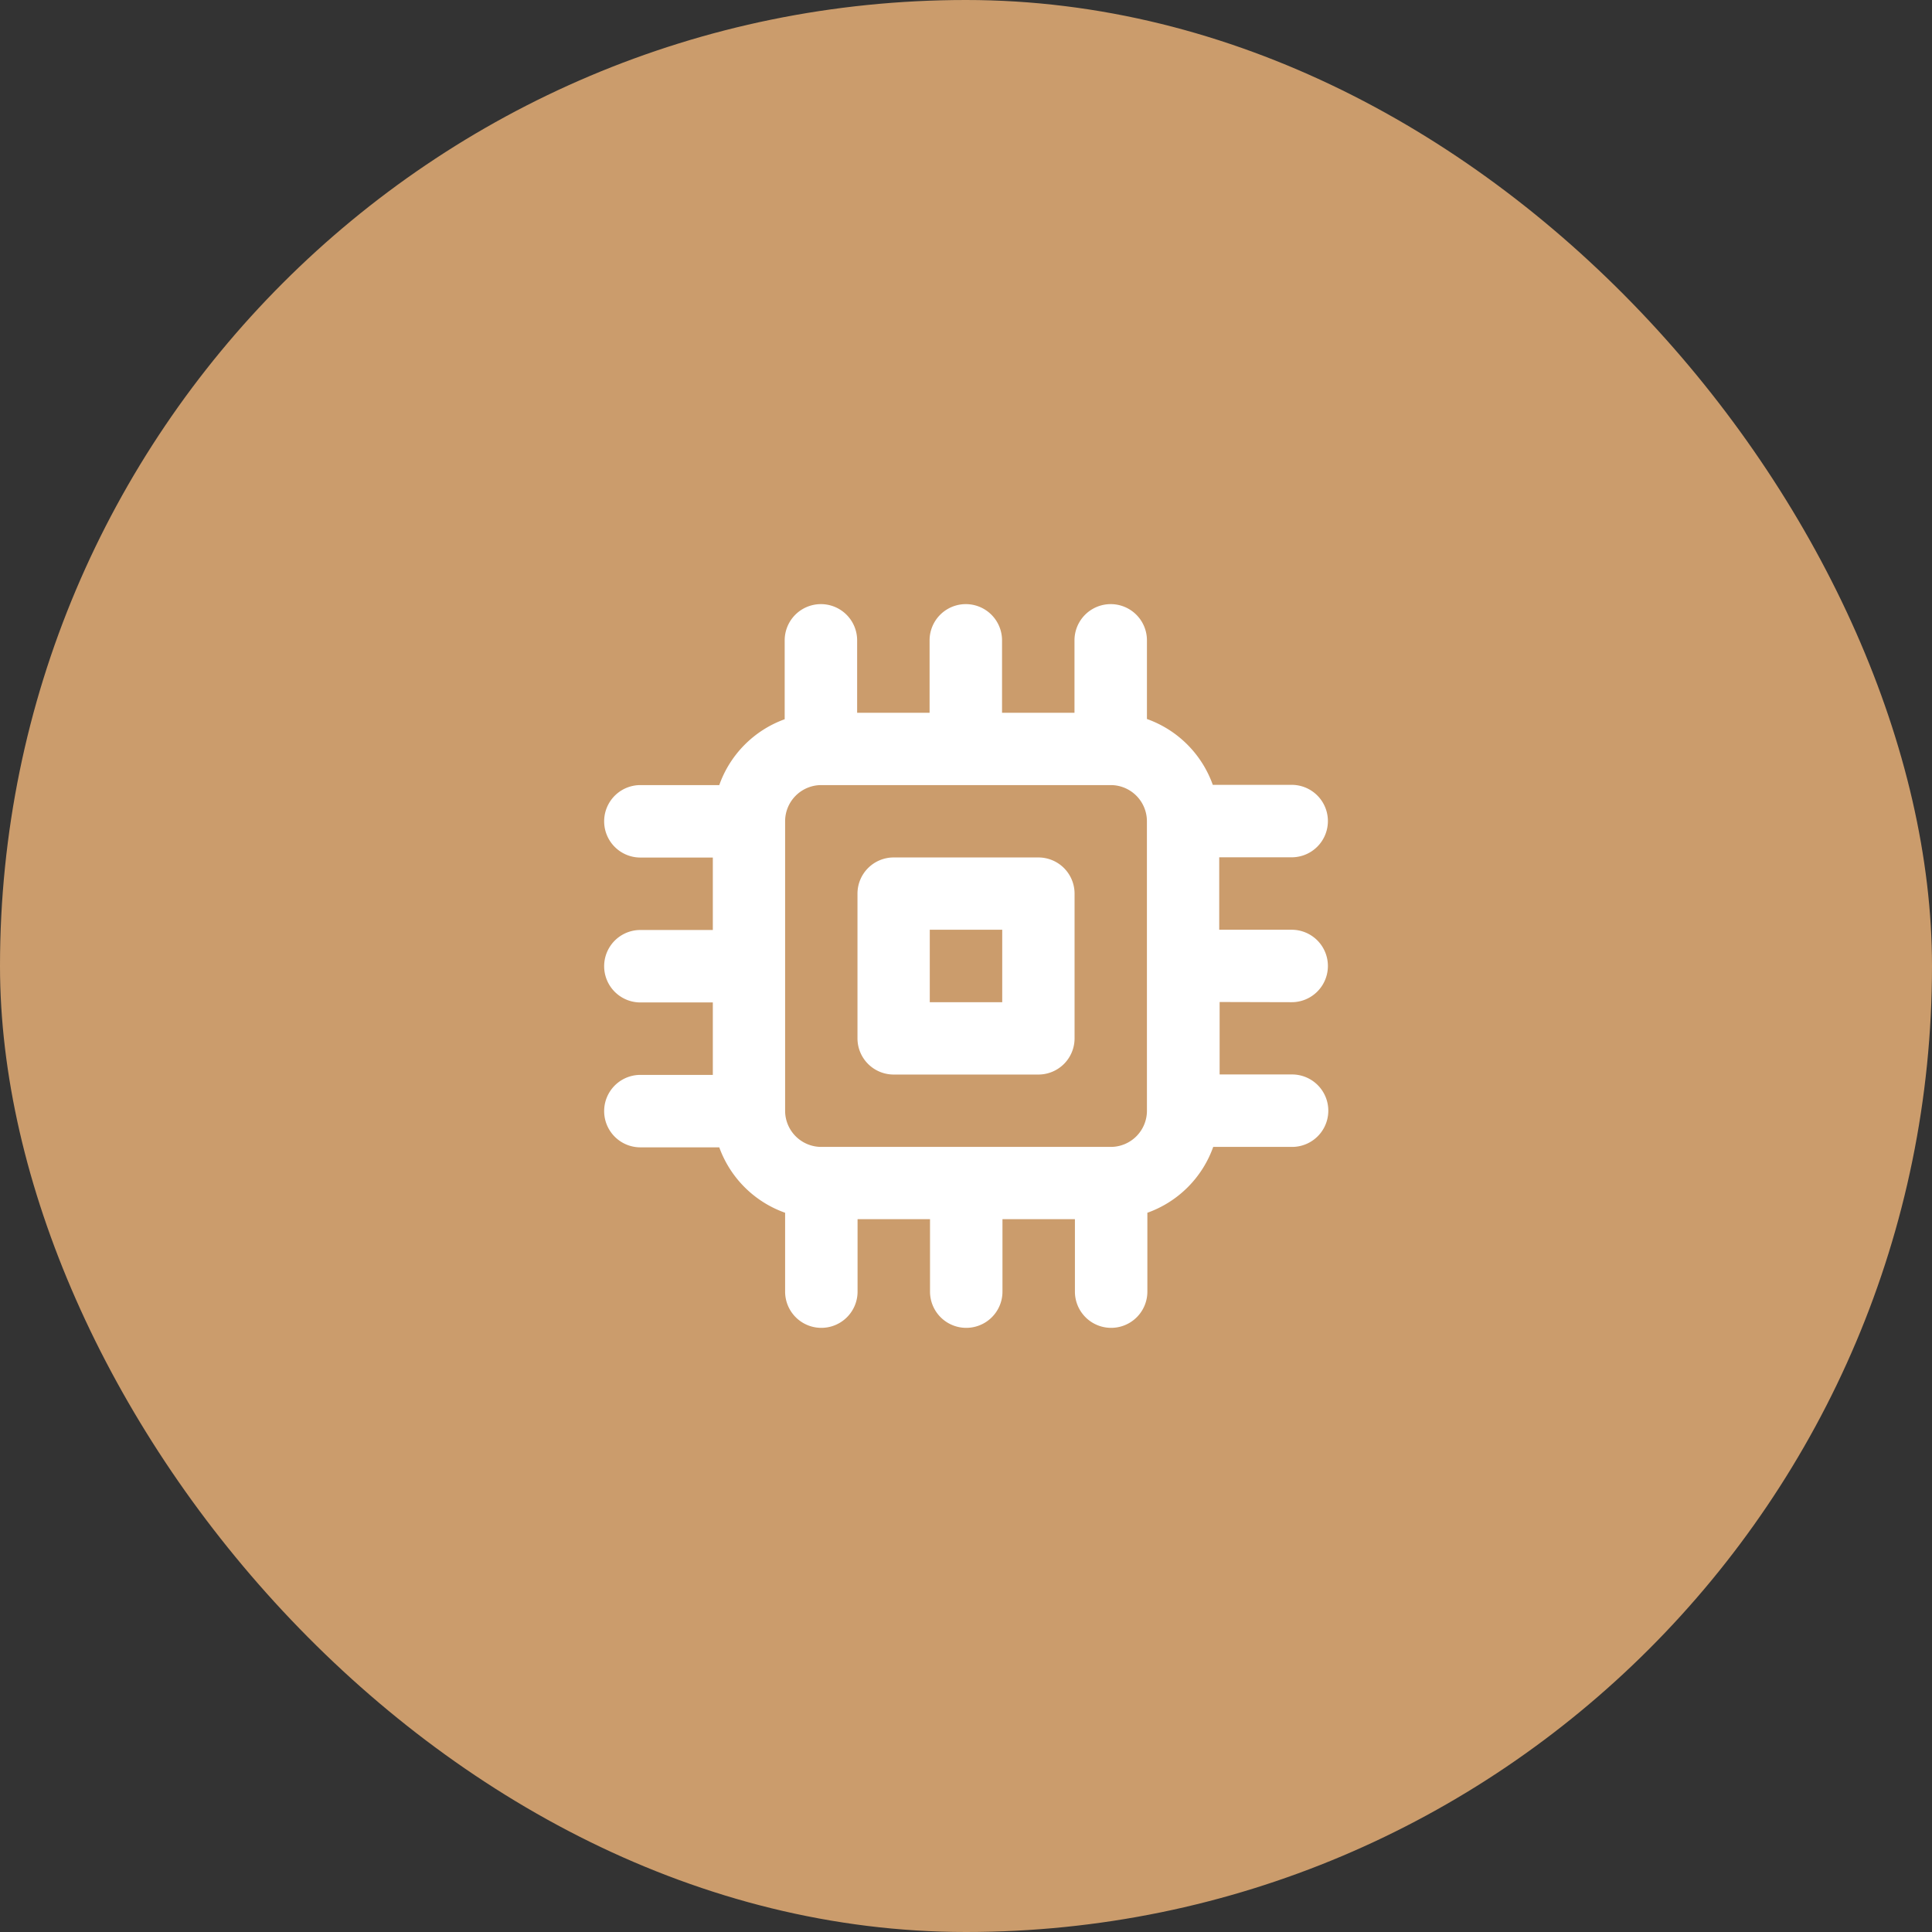
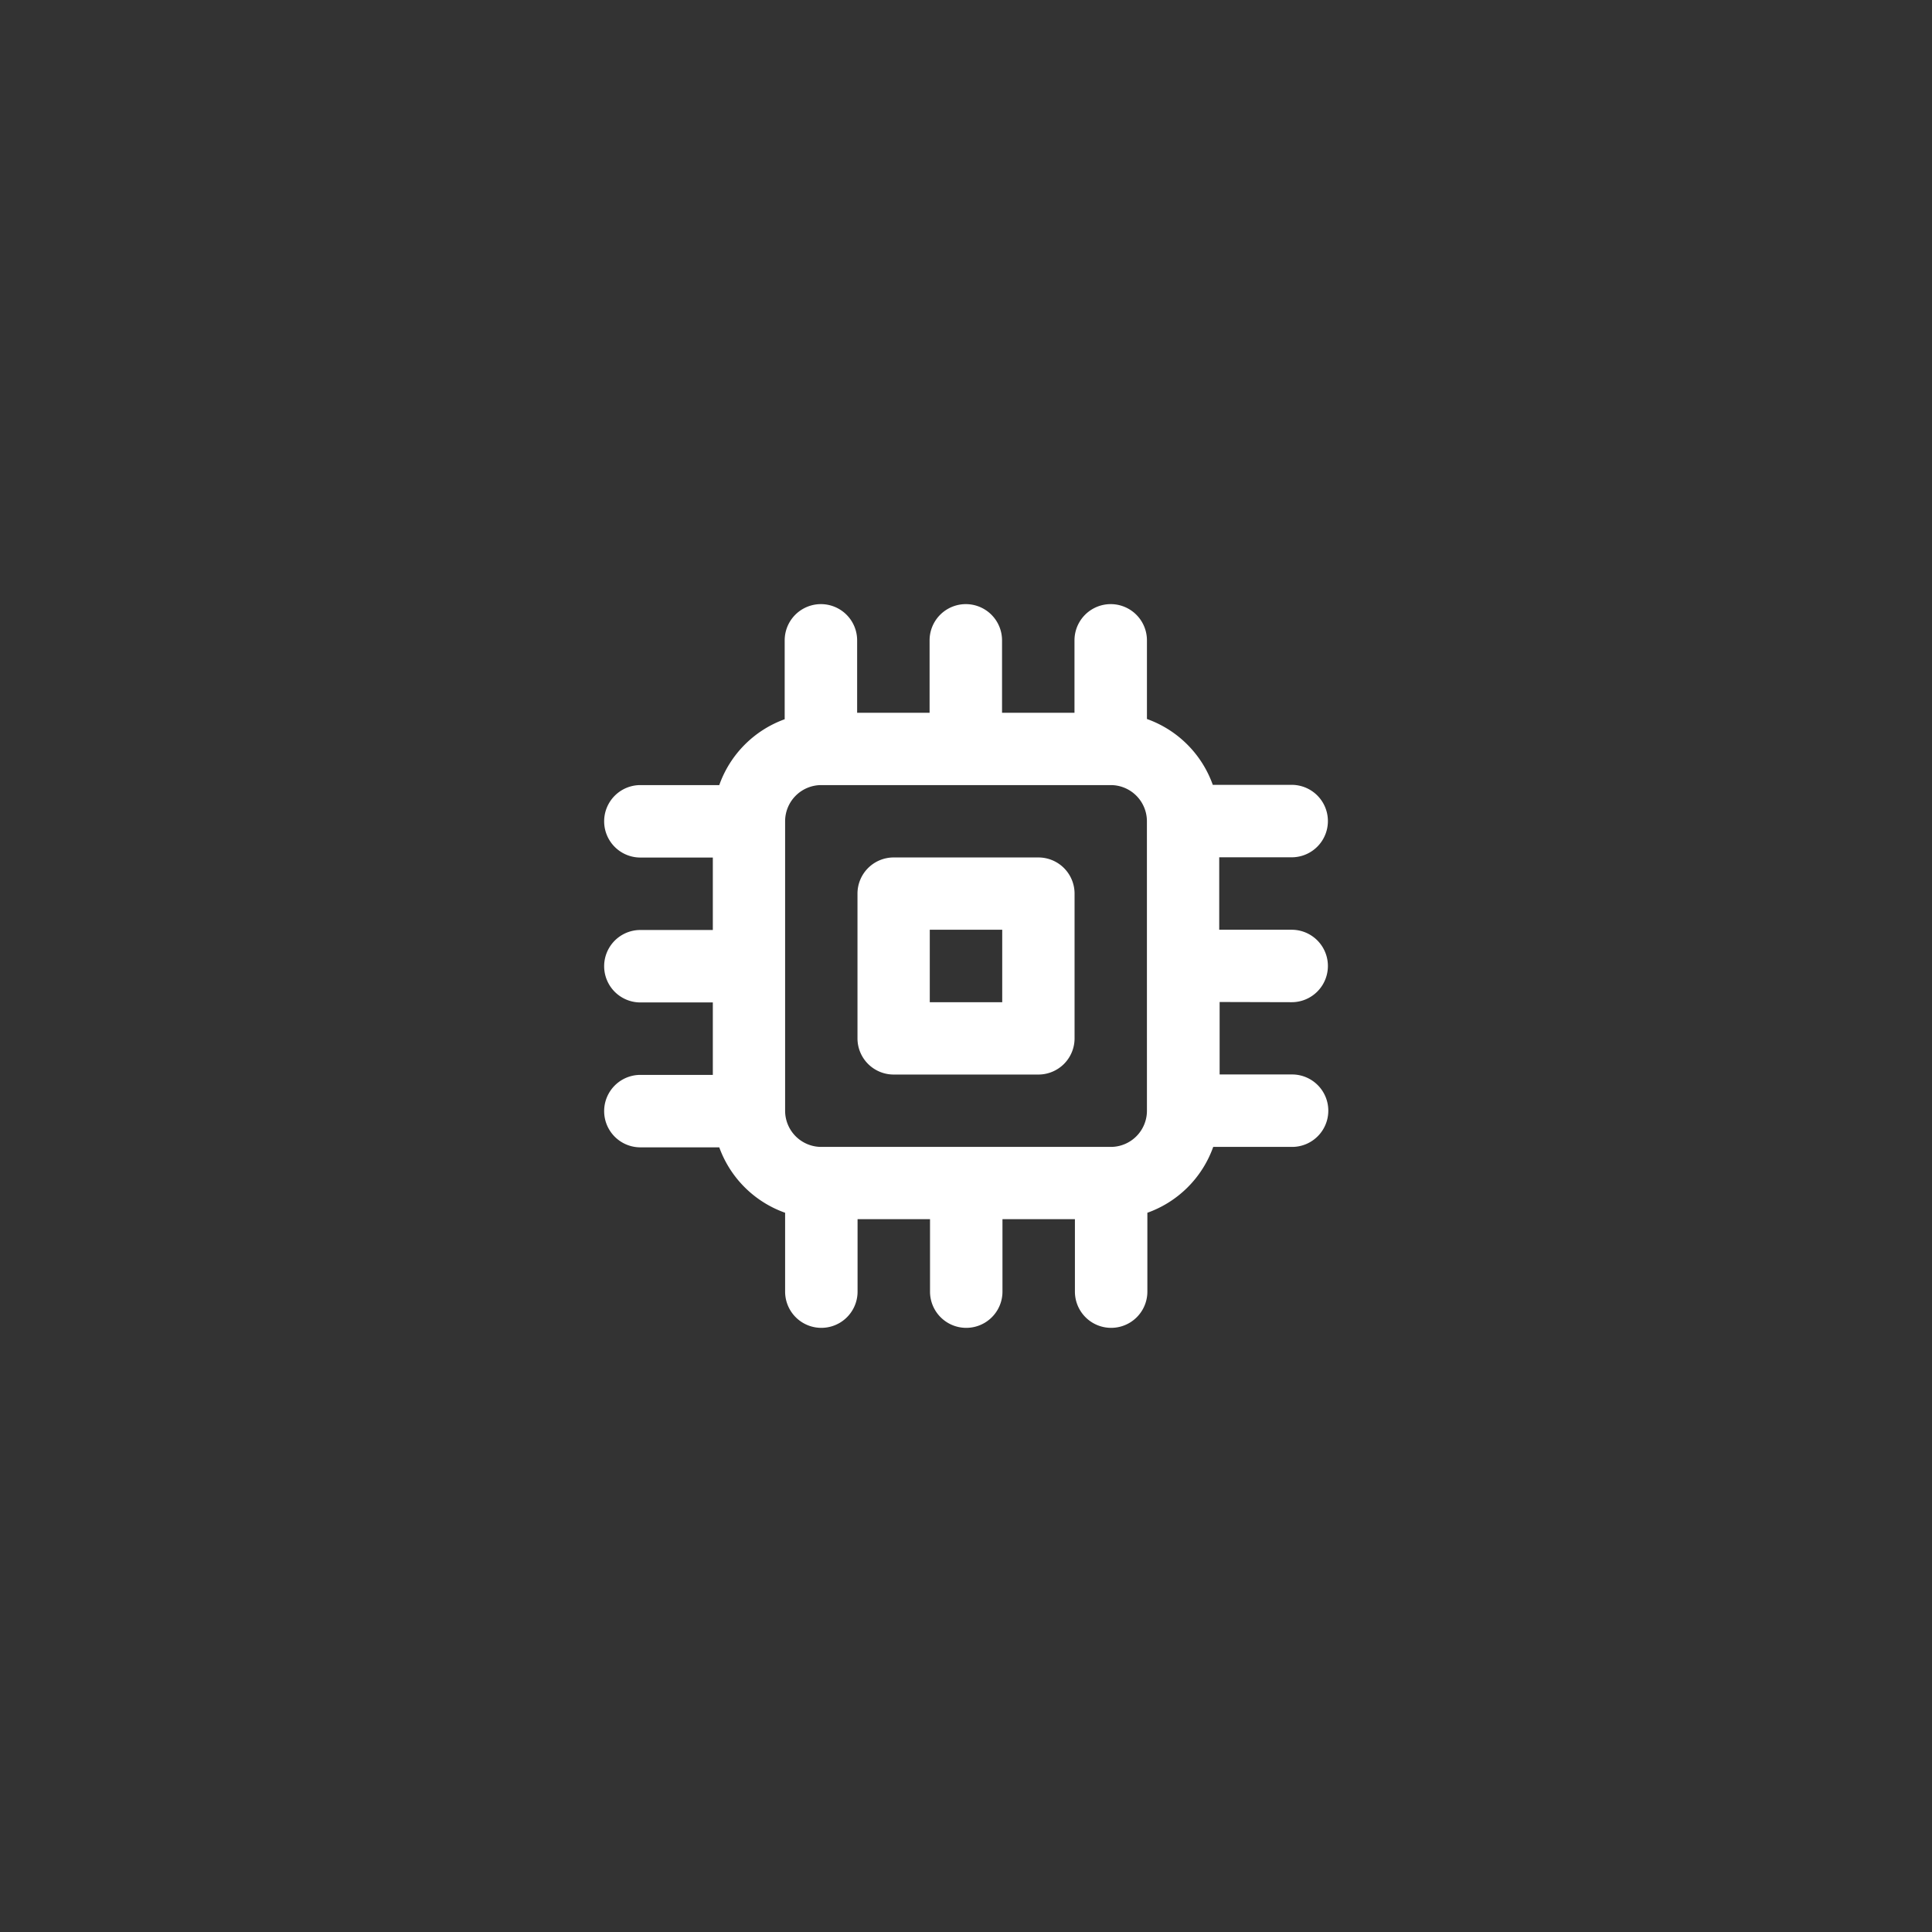
<svg xmlns="http://www.w3.org/2000/svg" width="72" height="72" viewBox="0 0 72 72">
  <rect x="0" y="0" width="72" height="72" fill="#333333" stroke="none" />
  <g id="picto-fonctionnalites-exclu" transform="translate(-1482 -2924)">
-     <rect id="Rectangle_2178" data-name="Rectangle 2178" width="72" height="72" rx="36" transform="translate(1482 2924)" fill="#cb9c6c" />
    <path id="processor" d="M18.181,11.439H12.787a1.348,1.348,0,0,0-1.348,1.348v5.394a1.348,1.348,0,0,0,1.348,1.348h5.394a1.348,1.348,0,0,0,1.348-1.348V12.787A1.348,1.348,0,0,0,18.181,11.439Zm-1.348,5.394h-2.7v-2.7h2.7Zm10.787,0a1.348,1.348,0,1,0,0-2.7h-2.7v-2.7h2.7a1.348,1.348,0,1,0,0-2.7H24.68a4.045,4.045,0,0,0-2.454-2.454V3.348a1.348,1.348,0,0,0-2.7,0v2.7h-2.7v-2.7a1.348,1.348,0,1,0-2.7,0v2.7h-2.7v-2.7a1.348,1.348,0,1,0-2.7,0V6.288A4.045,4.045,0,0,0,6.288,8.742H3.348a1.348,1.348,0,1,0,0,2.7h2.7v2.7h-2.7a1.348,1.348,0,1,0,0,2.7h2.7v2.7h-2.7a1.348,1.348,0,0,0,0,2.7H6.288A4.045,4.045,0,0,0,8.742,24.68v2.939a1.348,1.348,0,1,0,2.7,0v-2.7h2.7v2.7a1.348,1.348,0,1,0,2.7,0v-2.7h2.7v2.7a1.348,1.348,0,0,0,2.7,0V24.68a4.045,4.045,0,0,0,2.454-2.454h2.939a1.348,1.348,0,0,0,0-2.7h-2.7v-2.7Zm-5.394,4.045a1.348,1.348,0,0,1-1.348,1.348H10.09a1.348,1.348,0,0,1-1.348-1.348V10.09A1.348,1.348,0,0,1,10.09,8.742H20.877a1.348,1.348,0,0,1,1.348,1.348Z" transform="translate(1502.517 2944.516)" fill="#fff" />
  </g>
</svg>